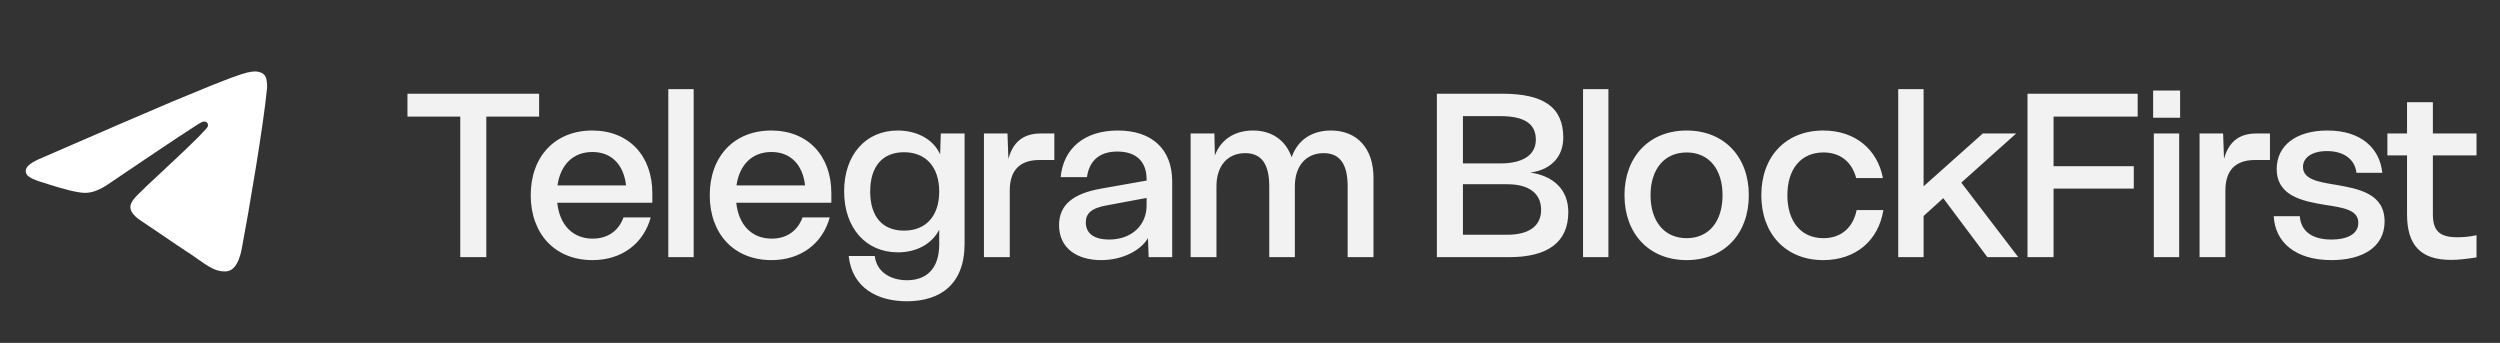
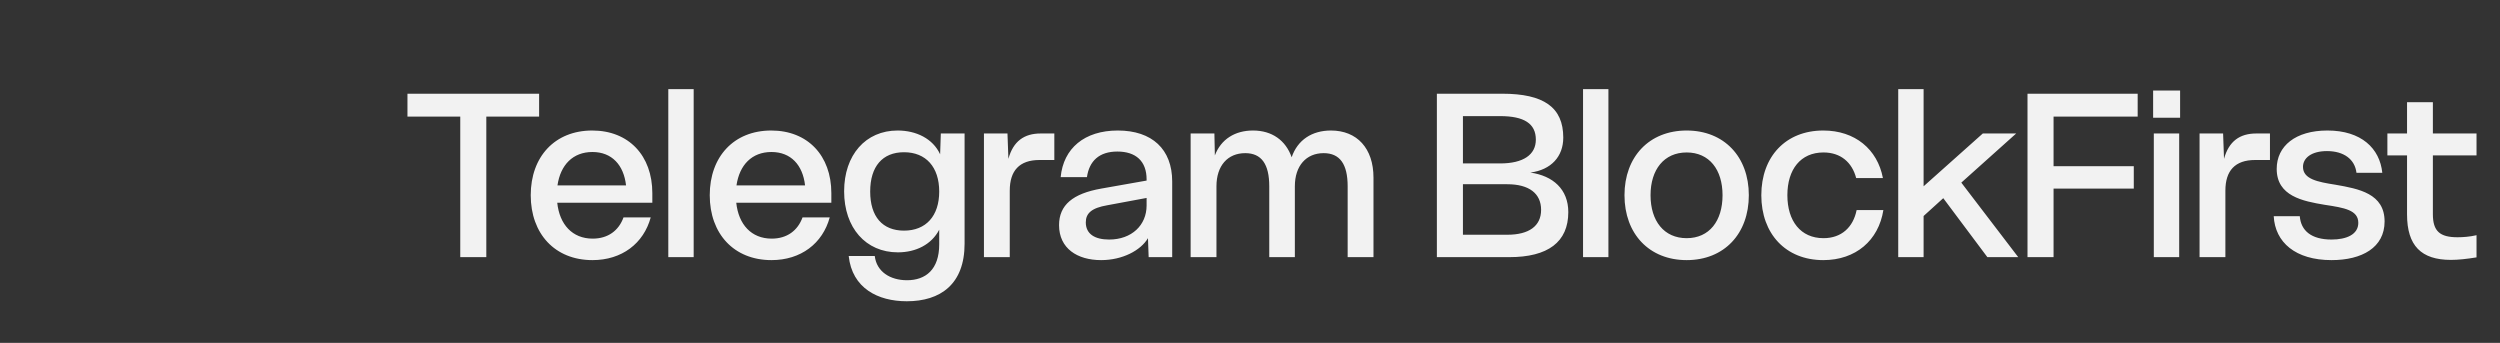
<svg xmlns="http://www.w3.org/2000/svg" width="175" height="24" viewBox="0 0 175 24" fill="none">
  <rect x="0" y="0" width="175" height="24" fill="#333333" stroke="none" />
-   <path fill-rule="evenodd" clip-rule="evenodd" d="M2.958 11.038C7.493 9.069 10.512 7.76 12.028 7.125C16.343 5.324 17.25 5.013 17.833 5C17.962 5 18.248 5.026 18.442 5.181C18.597 5.311 18.636 5.479 18.662 5.609C18.688 5.739 18.714 6.011 18.688 6.218C18.455 8.68 17.444 14.653 16.926 17.4C16.706 18.566 16.278 18.955 15.863 18.994C14.956 19.072 14.27 18.398 13.402 17.828C12.028 16.934 11.264 16.377 9.929 15.495C8.387 14.485 9.385 13.928 10.266 13.021C10.499 12.787 14.477 9.159 14.555 8.835C14.568 8.796 14.568 8.641 14.477 8.563C14.386 8.486 14.257 8.511 14.153 8.537C14.011 8.563 11.834 10.014 7.597 12.878C6.975 13.306 6.418 13.513 5.912 13.5C5.355 13.487 4.293 13.189 3.489 12.93C2.517 12.619 1.74 12.45 1.805 11.906C1.844 11.621 2.232 11.336 2.958 11.038Z" fill="white" />
  <path d="M32.218 18V8.16H28.522V6.56H37.738V8.16H34.042V18H32.218ZM39.023 12.976H43.823C43.663 11.552 42.831 10.64 41.471 10.64C40.095 10.64 39.231 11.552 39.023 12.976ZM37.151 13.664C37.151 10.96 38.847 9.136 41.455 9.136C44.015 9.136 45.663 10.896 45.663 13.52V14.192H39.007C39.167 15.712 40.063 16.704 41.487 16.704C42.559 16.704 43.311 16.144 43.647 15.216H45.551C45.055 17.04 43.535 18.208 41.471 18.208C38.847 18.208 37.151 16.368 37.151 13.664ZM46.781 18V6.24H48.557V18H46.781ZM51.554 12.976H56.354C56.194 11.552 55.362 10.64 54.002 10.64C52.626 10.64 51.762 11.552 51.554 12.976ZM49.682 13.664C49.682 10.96 51.378 9.136 53.986 9.136C56.546 9.136 58.194 10.896 58.194 13.52V14.192H51.538C51.698 15.712 52.594 16.704 54.018 16.704C55.09 16.704 55.842 16.144 56.178 15.216H58.082C57.586 17.04 56.066 18.208 54.002 18.208C51.378 18.208 49.682 16.368 49.682 13.664ZM60.913 13.408C60.913 15.168 61.777 16.144 63.281 16.144C64.817 16.144 65.745 15.12 65.745 13.408C65.745 11.696 64.817 10.656 63.281 10.656C61.777 10.656 60.913 11.648 60.913 13.408ZM59.409 17.92H61.233C61.361 19.024 62.321 19.616 63.489 19.616C64.801 19.616 65.745 18.864 65.745 17.104V16.08C65.217 17.104 64.129 17.664 62.849 17.664C60.609 17.664 59.089 15.952 59.089 13.392C59.089 10.848 60.593 9.136 62.833 9.136C64.129 9.136 65.297 9.696 65.809 10.8L65.857 9.344H67.521V17.056C67.521 19.904 65.825 21.088 63.473 21.088C61.457 21.088 59.649 20.176 59.409 17.92ZM68.876 18V9.344H70.523L70.588 11.12C70.924 9.888 71.692 9.344 72.844 9.344H73.803V11.2H72.763C71.356 11.2 70.683 11.952 70.683 13.344V18H68.876ZM76.006 15.568C76.006 16.384 76.646 16.768 77.638 16.768C79.222 16.768 80.262 15.76 80.262 14.384V13.856L77.51 14.368C76.39 14.56 76.006 14.944 76.006 15.568ZM74.134 15.76C74.134 14.352 75.094 13.552 77.094 13.2L80.262 12.64V12.56C80.262 11.28 79.51 10.608 78.214 10.608C76.934 10.608 76.246 11.28 76.086 12.4H74.246C74.438 10.384 75.91 9.136 78.246 9.136C80.646 9.136 82.054 10.448 82.054 12.704V18H80.406L80.358 16.672C79.846 17.536 78.566 18.208 77.078 18.208C75.414 18.208 74.134 17.392 74.134 15.76ZM83.344 18V9.344H85.008L85.04 10.88C85.472 9.744 86.448 9.136 87.712 9.136C89.04 9.136 90 9.824 90.416 11.008C90.832 9.792 91.84 9.136 93.168 9.136C94.992 9.136 96.144 10.384 96.144 12.432V18H94.336V13.04C94.336 11.488 93.792 10.72 92.656 10.72C91.44 10.72 90.64 11.6 90.64 13.04V18H88.848V13.04C88.848 11.488 88.304 10.72 87.168 10.72C85.936 10.72 85.152 11.6 85.152 13.04V18H83.344ZM102.405 16.432H105.509C107.029 16.432 107.877 15.824 107.877 14.688C107.877 13.552 107.045 12.896 105.509 12.896H102.405V16.432ZM102.405 11.44H105.013C106.629 11.44 107.509 10.832 107.509 9.776C107.509 8.656 106.693 8.128 105.013 8.128H102.405V11.44ZM100.581 18V6.56H105.157C108.053 6.56 109.429 7.504 109.429 9.632C109.429 10.96 108.581 11.888 107.125 12.08C108.709 12.304 109.781 13.248 109.781 14.848C109.781 16.944 108.357 18 105.653 18H100.581ZM110.813 18V6.24H112.589V18H110.813ZM115.538 13.664C115.538 15.472 116.482 16.672 118.066 16.672C119.65 16.672 120.578 15.472 120.578 13.664C120.578 11.872 119.65 10.672 118.066 10.672C116.482 10.672 115.538 11.872 115.538 13.664ZM113.714 13.664C113.714 10.976 115.442 9.136 118.066 9.136C120.69 9.136 122.418 10.976 122.418 13.664C122.418 16.368 120.69 18.208 118.066 18.208C115.442 18.208 113.714 16.368 113.714 13.664ZM123.292 13.664C123.292 10.96 125.004 9.136 127.628 9.136C129.852 9.136 131.42 10.448 131.804 12.464H129.932C129.644 11.36 128.844 10.672 127.644 10.672C126.044 10.672 125.116 11.856 125.116 13.664C125.116 15.472 126.044 16.672 127.644 16.672C128.908 16.672 129.724 15.904 129.964 14.704H131.836C131.5 16.832 129.9 18.208 127.628 18.208C125.004 18.208 123.292 16.368 123.292 13.664ZM132.876 18V6.24H134.652V13.04L138.796 9.344H141.132L137.292 12.784L141.276 18H139.116L136.028 13.872L134.652 15.12V18H132.876ZM141.925 18V6.56H149.637V8.16H143.749V11.632H149.365V13.2H143.749V18H141.925ZM150.767 18V9.344H152.543V18H150.767ZM150.719 8.24V6.336H152.607V8.24H150.719ZM153.969 18V9.344H155.617L155.681 11.12C156.017 9.888 156.785 9.344 157.937 9.344H158.897V11.2H157.857C156.449 11.2 155.777 11.952 155.777 13.344V18H153.969ZM159.161 15.136H160.985C161.065 16.144 161.785 16.768 163.209 16.768C164.249 16.768 165.081 16.416 165.081 15.6C165.081 14.704 164.105 14.544 162.729 14.336C161.193 14.08 159.369 13.728 159.369 11.824C159.369 10.224 160.681 9.136 162.921 9.136C165.289 9.136 166.585 10.384 166.761 12.096H164.953C164.841 11.152 164.073 10.576 162.889 10.576C161.785 10.576 161.209 11.072 161.209 11.68C161.209 12.544 162.249 12.736 163.465 12.928C165.129 13.216 166.921 13.552 166.921 15.504C166.921 17.328 165.337 18.208 163.209 18.208C160.681 18.208 159.257 16.96 159.161 15.136ZM168.493 15.008V10.88H167.117V9.344H168.493V7.152H170.301V9.344H173.357V10.88H170.301V14.992C170.301 16.192 170.797 16.608 172.029 16.608C172.381 16.608 172.877 16.576 173.357 16.464V18.016C172.669 18.128 172.077 18.192 171.565 18.192C169.485 18.192 168.493 17.2 168.493 15.008Z" fill="#F2F2F2" />
</svg>